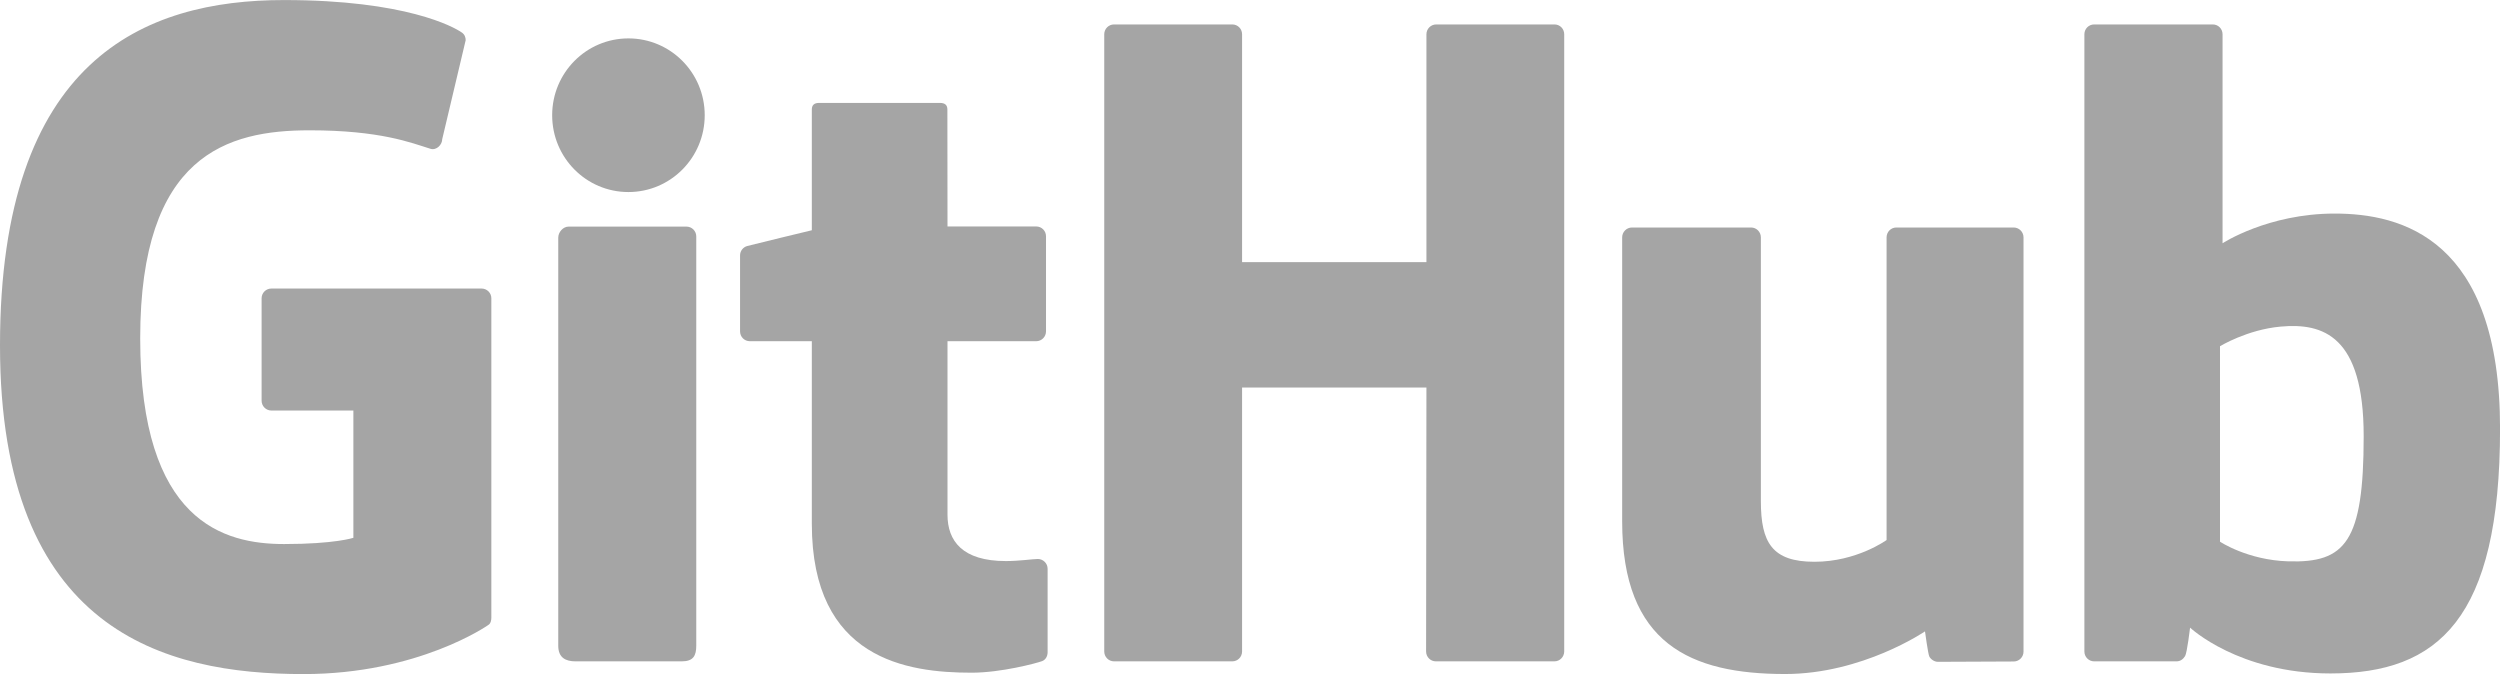
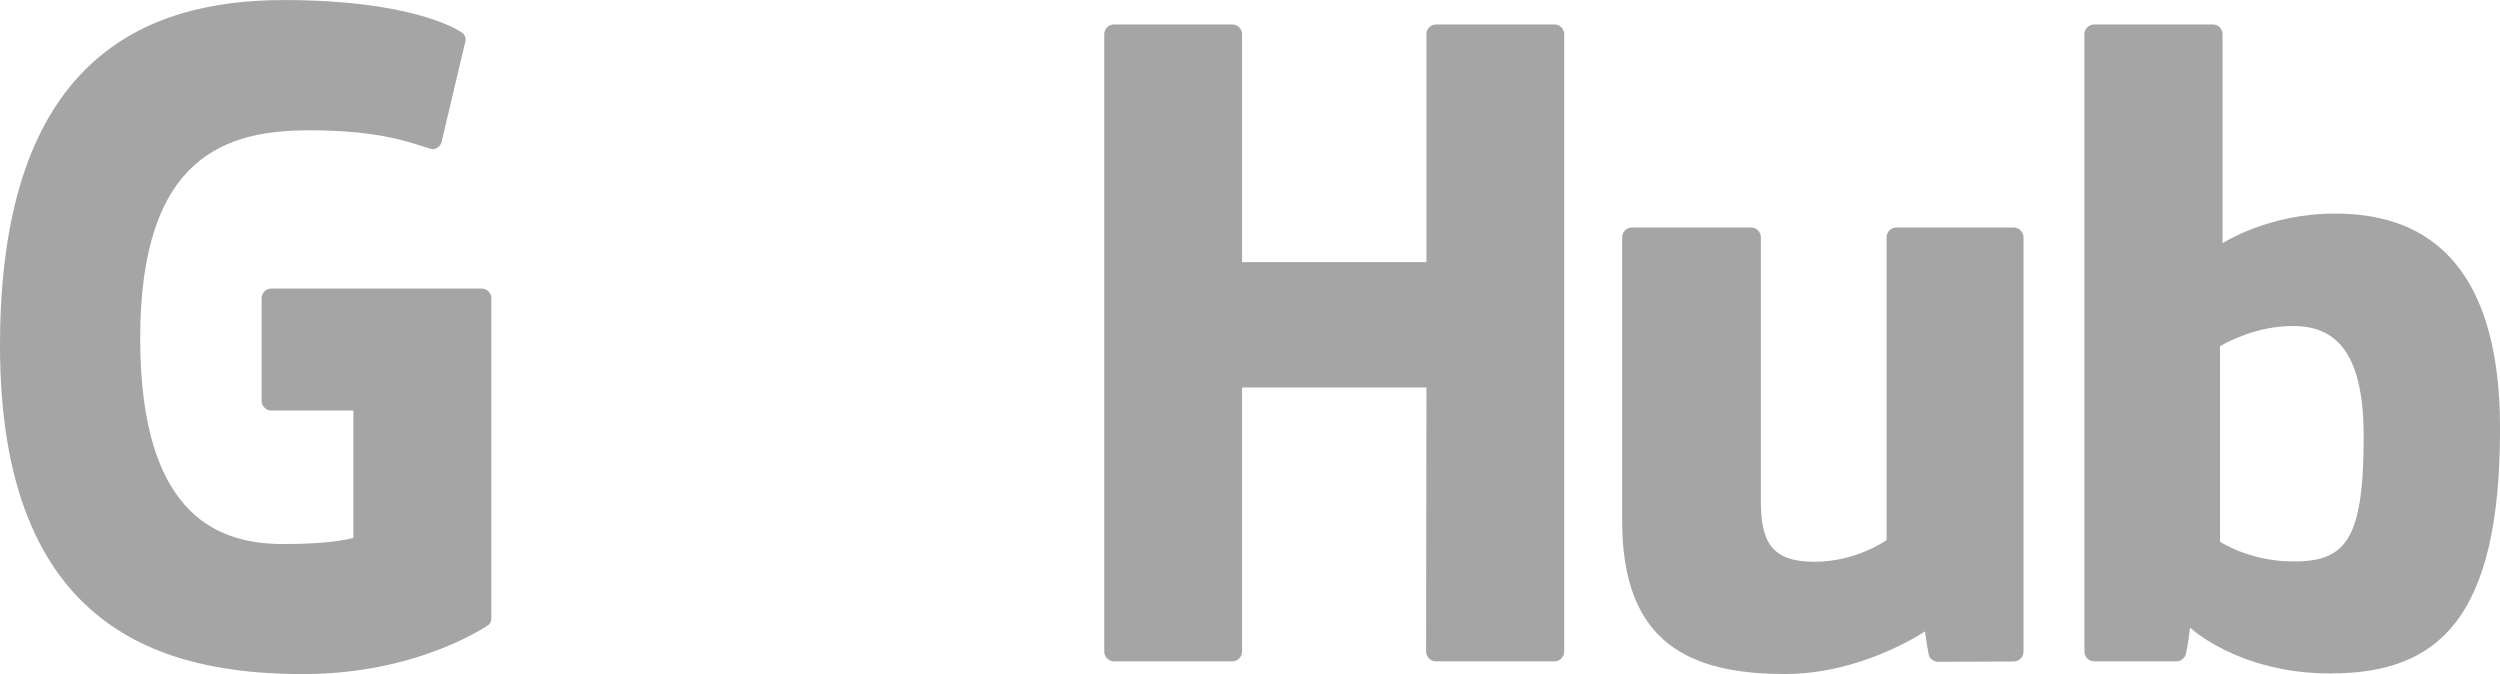
<svg xmlns="http://www.w3.org/2000/svg" width="89" height="24" viewBox="0 0 89 24" fill="none">
  <g clip-path="url(#clip0_744_2388)">
    <path d="M17.141 10.272H9.662C9.469 10.272 9.313 10.427 9.313 10.619V14.265C9.313 14.458 9.469 14.615 9.662 14.615H12.58V19.146C12.58 19.146 11.925 19.368 10.114 19.368C7.976 19.368 4.991 18.589 4.991 12.046C4.991 5.502 8.1 4.639 11.018 4.639C13.543 4.639 14.633 5.083 15.325 5.297C15.543 5.364 15.743 5.147 15.743 4.955L16.578 1.431C16.578 1.34 16.548 1.232 16.444 1.16C16.163 0.961 14.448 0.002 10.114 0.002C5.122 -2.02614e-05 0 2.119 0 12.299C0 22.48 5.864 23.997 10.806 23.997C14.898 23.997 17.378 22.253 17.378 22.253C17.48 22.197 17.492 22.054 17.492 21.989V10.619C17.492 10.427 17.336 10.272 17.144 10.272H17.141Z" fill="#A5A5A5" />
    <path d="M55.686 1.22C55.686 1.025 55.533 0.87 55.34 0.87H51.13C50.937 0.87 50.781 1.027 50.781 1.22V9.333H44.218V1.22C44.218 1.025 44.063 0.87 43.87 0.87H39.659C39.467 0.87 39.311 1.027 39.311 1.22V23.192C39.311 23.387 39.467 23.544 39.659 23.544H43.87C44.063 23.544 44.218 23.387 44.218 23.192V13.795H50.781L50.769 23.192C50.769 23.387 50.925 23.544 51.117 23.544H55.338C55.531 23.544 55.684 23.387 55.686 23.192V1.22Z" fill="#A5A5A5" />
-     <path d="M25.088 4.102C25.088 2.589 23.872 1.367 22.372 1.367C20.872 1.367 19.657 2.589 19.657 4.102C19.657 5.615 20.872 6.837 22.372 6.837C23.872 6.837 25.088 5.613 25.088 4.102Z" fill="#A5A5A5" />
-     <path d="M24.787 18.557V8.416C24.787 8.224 24.631 8.067 24.438 8.067H20.24C20.047 8.067 19.874 8.264 19.874 8.458V22.99C19.874 23.416 20.141 23.544 20.487 23.544H24.27C24.685 23.544 24.787 23.342 24.787 22.982V18.56V18.557Z" fill="#A5A5A5" />
    <path d="M71.688 8.099H67.51C67.317 8.099 67.162 8.256 67.162 8.451V19.225C67.162 19.225 66.099 19.999 64.594 19.999C63.089 19.999 62.687 19.316 62.687 17.845V8.451C62.687 8.256 62.531 8.099 62.338 8.099H58.098C57.908 8.099 57.749 8.256 57.749 8.451V18.558C57.749 22.926 60.191 23.995 63.551 23.995C66.306 23.995 68.53 22.477 68.53 22.477C68.53 22.477 68.637 23.278 68.684 23.372C68.731 23.465 68.857 23.561 68.99 23.561L71.688 23.549C71.879 23.549 72.037 23.392 72.037 23.199V8.451C72.037 8.256 71.879 8.099 71.686 8.099H71.688Z" fill="#A5A5A5" />
    <path d="M83.112 7.603C80.737 7.603 79.123 8.66 79.123 8.66V1.22C79.123 1.025 78.968 0.87 78.775 0.87H74.552C74.359 0.87 74.204 1.027 74.204 1.22V23.192C74.204 23.387 74.359 23.544 74.552 23.544H77.483C77.614 23.544 77.715 23.475 77.789 23.357C77.861 23.239 77.967 22.344 77.967 22.344C77.967 22.344 79.694 23.975 82.963 23.975C86.801 23.975 89.002 22.034 89.002 15.261C89.002 8.488 85.486 7.603 83.112 7.603ZM81.463 19.984C80.013 19.94 79.032 19.284 79.032 19.284V12.326C79.032 12.326 80.001 11.733 81.192 11.627C82.696 11.491 84.147 11.945 84.147 15.524C84.147 19.299 83.492 20.043 81.466 19.984H81.463Z" fill="#A5A5A5" />
-     <path d="M36.889 8.062H33.731C33.731 8.062 33.727 3.903 33.727 3.9C33.727 3.743 33.645 3.664 33.462 3.664H29.158C28.99 3.664 28.901 3.738 28.901 3.898V8.197C28.901 8.197 26.744 8.717 26.598 8.759C26.452 8.801 26.346 8.934 26.346 9.094V11.797C26.346 11.991 26.501 12.147 26.694 12.147H28.901V18.646C28.901 23.475 32.298 23.948 34.589 23.948C35.637 23.948 36.889 23.613 37.097 23.537C37.223 23.49 37.295 23.362 37.295 23.221V20.25C37.297 20.055 37.134 19.9 36.949 19.9C36.763 19.9 36.294 19.974 35.81 19.974C34.258 19.974 33.731 19.255 33.731 18.323C33.731 17.392 33.731 12.147 33.731 12.147H36.889C37.082 12.147 37.238 11.989 37.238 11.797V8.411C37.238 8.217 37.082 8.062 36.889 8.062Z" fill="#A5A5A5" />
  </g>
  <defs>
    <clipPath id="clip0_744_2388">
      <rect width="89" height="24" fill="white" />
    </clipPath>
  </defs>
</svg>